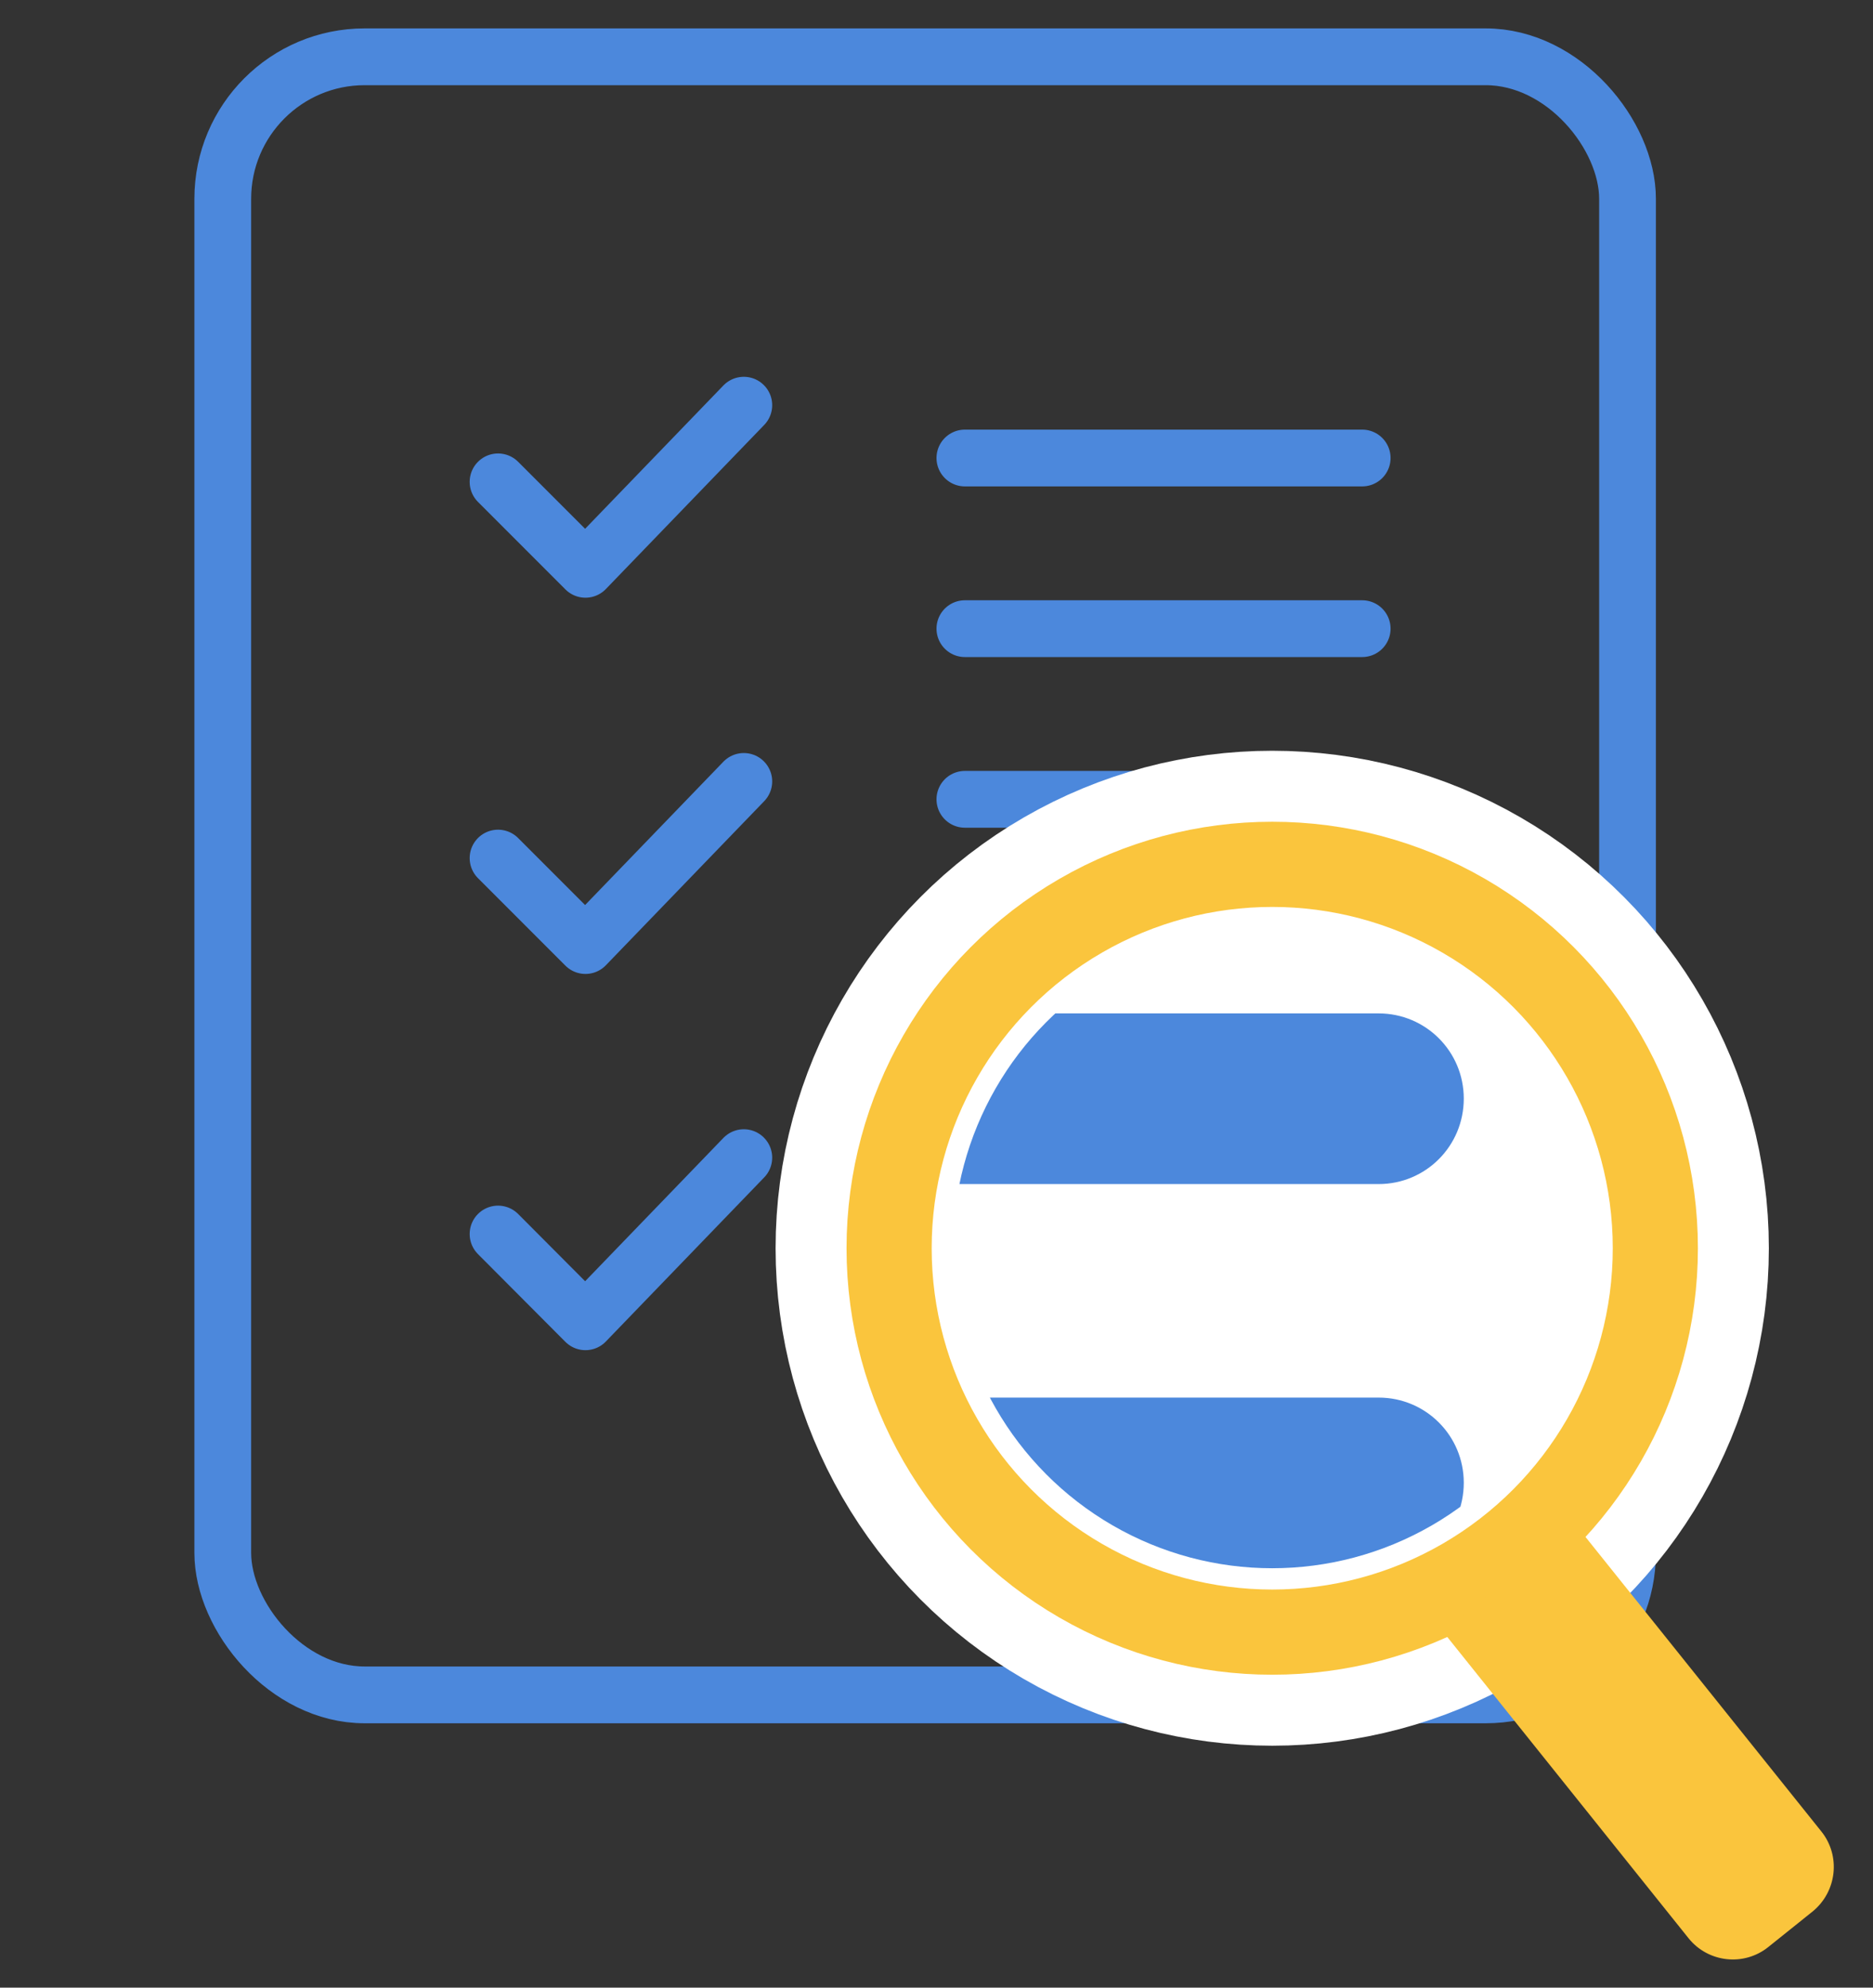
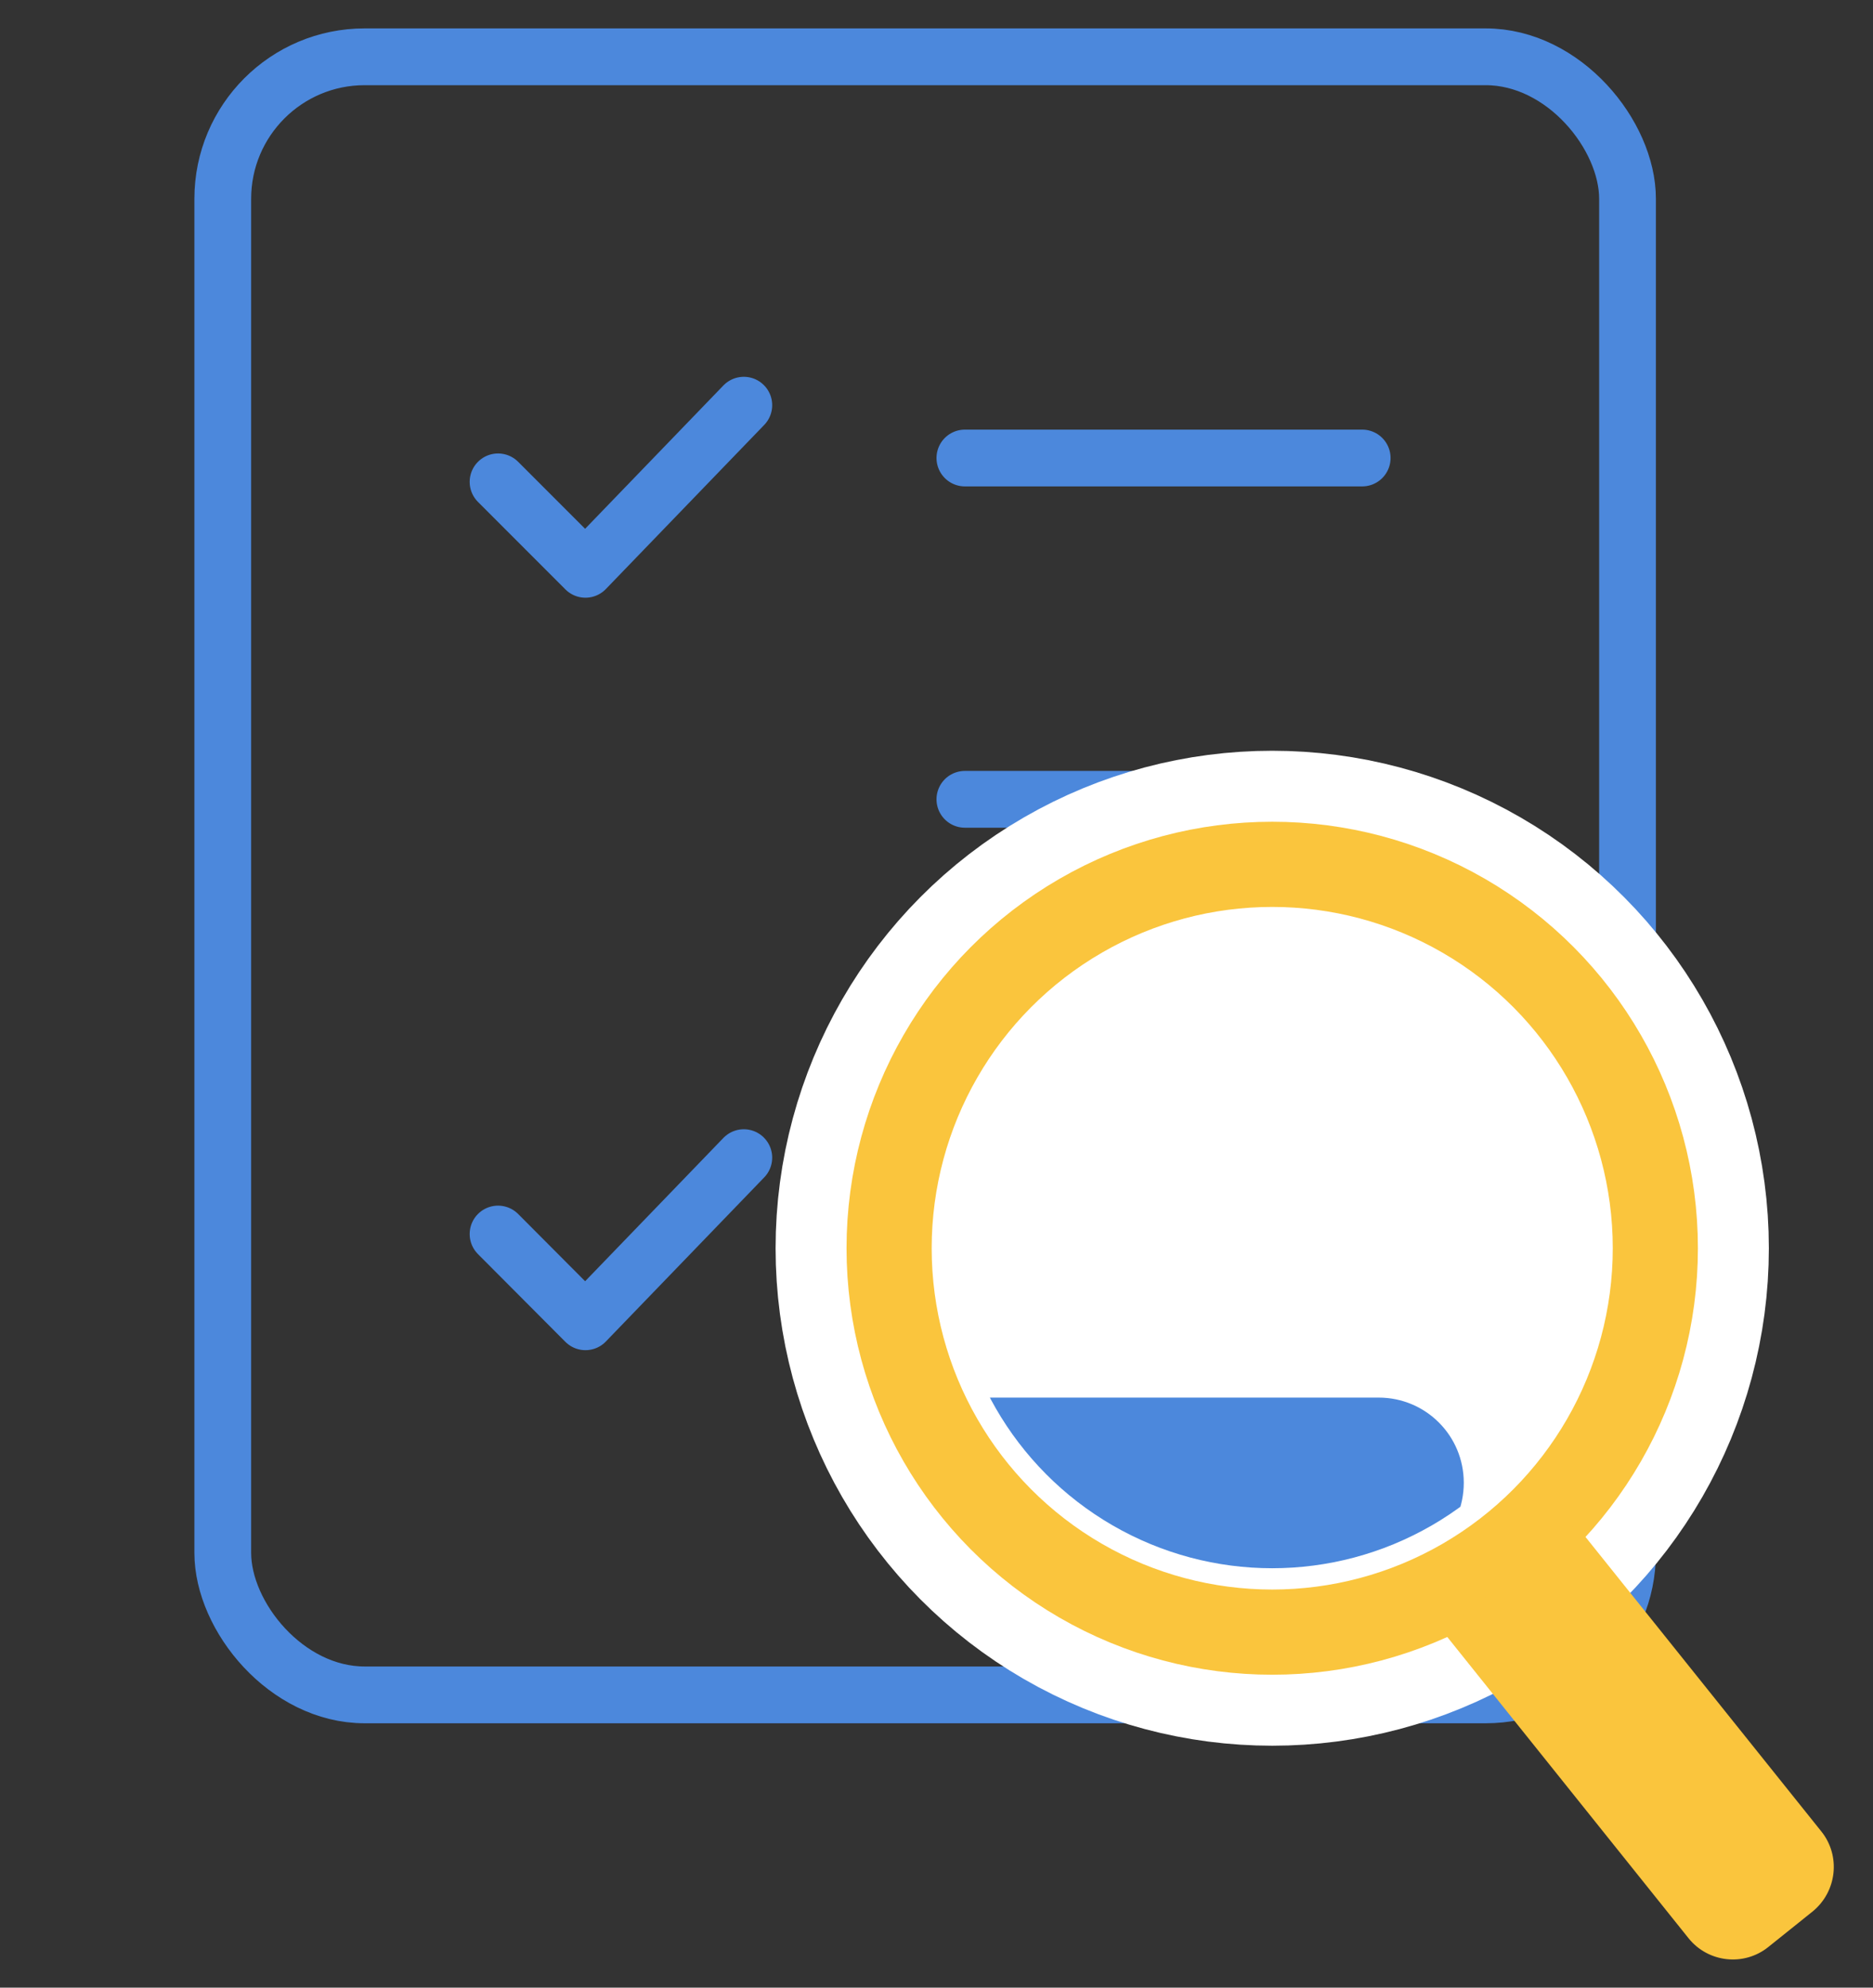
<svg xmlns="http://www.w3.org/2000/svg" id="a" viewBox="0 0 66 70">
  <rect x="0" y="0" width="66" height="70" fill="#333333" stroke="none" />
  <defs>
    <style>.e,.f,.g,.h{fill:none;}.e,.i,.j,.k{stroke-width:0px;}.f{stroke:#4c88dc;stroke-width:2px;}.f,.g,.h{stroke-linecap:round;stroke-linejoin:round;}.g{stroke:#fff;stroke-width:8px;}.l{clip-path:url(#b);}.i{fill:#fac53d;}.j{fill:#4c88dc;}.k{fill:#fff;}.h{stroke:#fac53d;stroke-width:3px;}</style>
    <clipPath id="b">
      <ellipse class="e" cx="44.83" cy="43.96" rx="11.25" ry="11.27" />
    </clipPath>
  </defs>
  <rect class="f" x="7.85" y="2" width="49.5" height="57.69" rx="5" ry="5" />
  <line class="f" x1="34" y1="16.13" x2="48" y2="16.13" />
-   <line class="f" x1="34" y1="22.14" x2="48" y2="22.14" />
  <line class="f" x1="34" y1="28.15" x2="48" y2="28.15" />
  <line class="f" x1="34" y1="34.16" x2="48" y2="34.16" />
  <line class="f" x1="34" y1="40.17" x2="48" y2="40.17" />
  <line class="f" x1="34" y1="46.18" x2="48" y2="46.18" />
  <polyline class="f" points="17.55 16.97 20.63 20.05 26.21 14.27" />
-   <polyline class="f" points="17.55 30.22 20.63 33.3 26.21 27.52" />
  <polyline class="f" points="17.55 43.46 20.63 46.55 26.21 40.77" />
  <ellipse class="g" cx="44.83" cy="43.96" rx="13.5" ry="13.52" />
  <ellipse class="k" cx="44.83" cy="43.96" rx="13.5" ry="13.52" />
  <ellipse class="h" cx="44.83" cy="43.96" rx="13.5" ry="13.52" />
-   <path class="i" d="M59.5,68.26l-8.67-10.82,4.68-3.76,8.67,10.82c.69.86.55,2.12-.31,2.82l-1.56,1.25c-.86.69-2.12.55-2.81-.31Z" />
+   <path class="i" d="M59.5,68.26l-8.67-10.82,4.68-3.76,8.67,10.82c.69.86.55,2.12-.31,2.82l-1.56,1.25c-.86.69-2.12.55-2.81-.31" />
  <g class="l">
-     <path class="j" d="M32.08,35.69h16.5c1.66,0,3,1.34,3,3h0c0,1.67-1.34,3.01-3,3.01h-16.5v-6.01h0Z" />
    <path class="j" d="M32.08,49.22h16.5c1.66,0,3,1.34,3,3h0c0,1.67-1.34,3.01-3,3.01h-16.5v-6.01h0Z" />
  </g>
</svg>